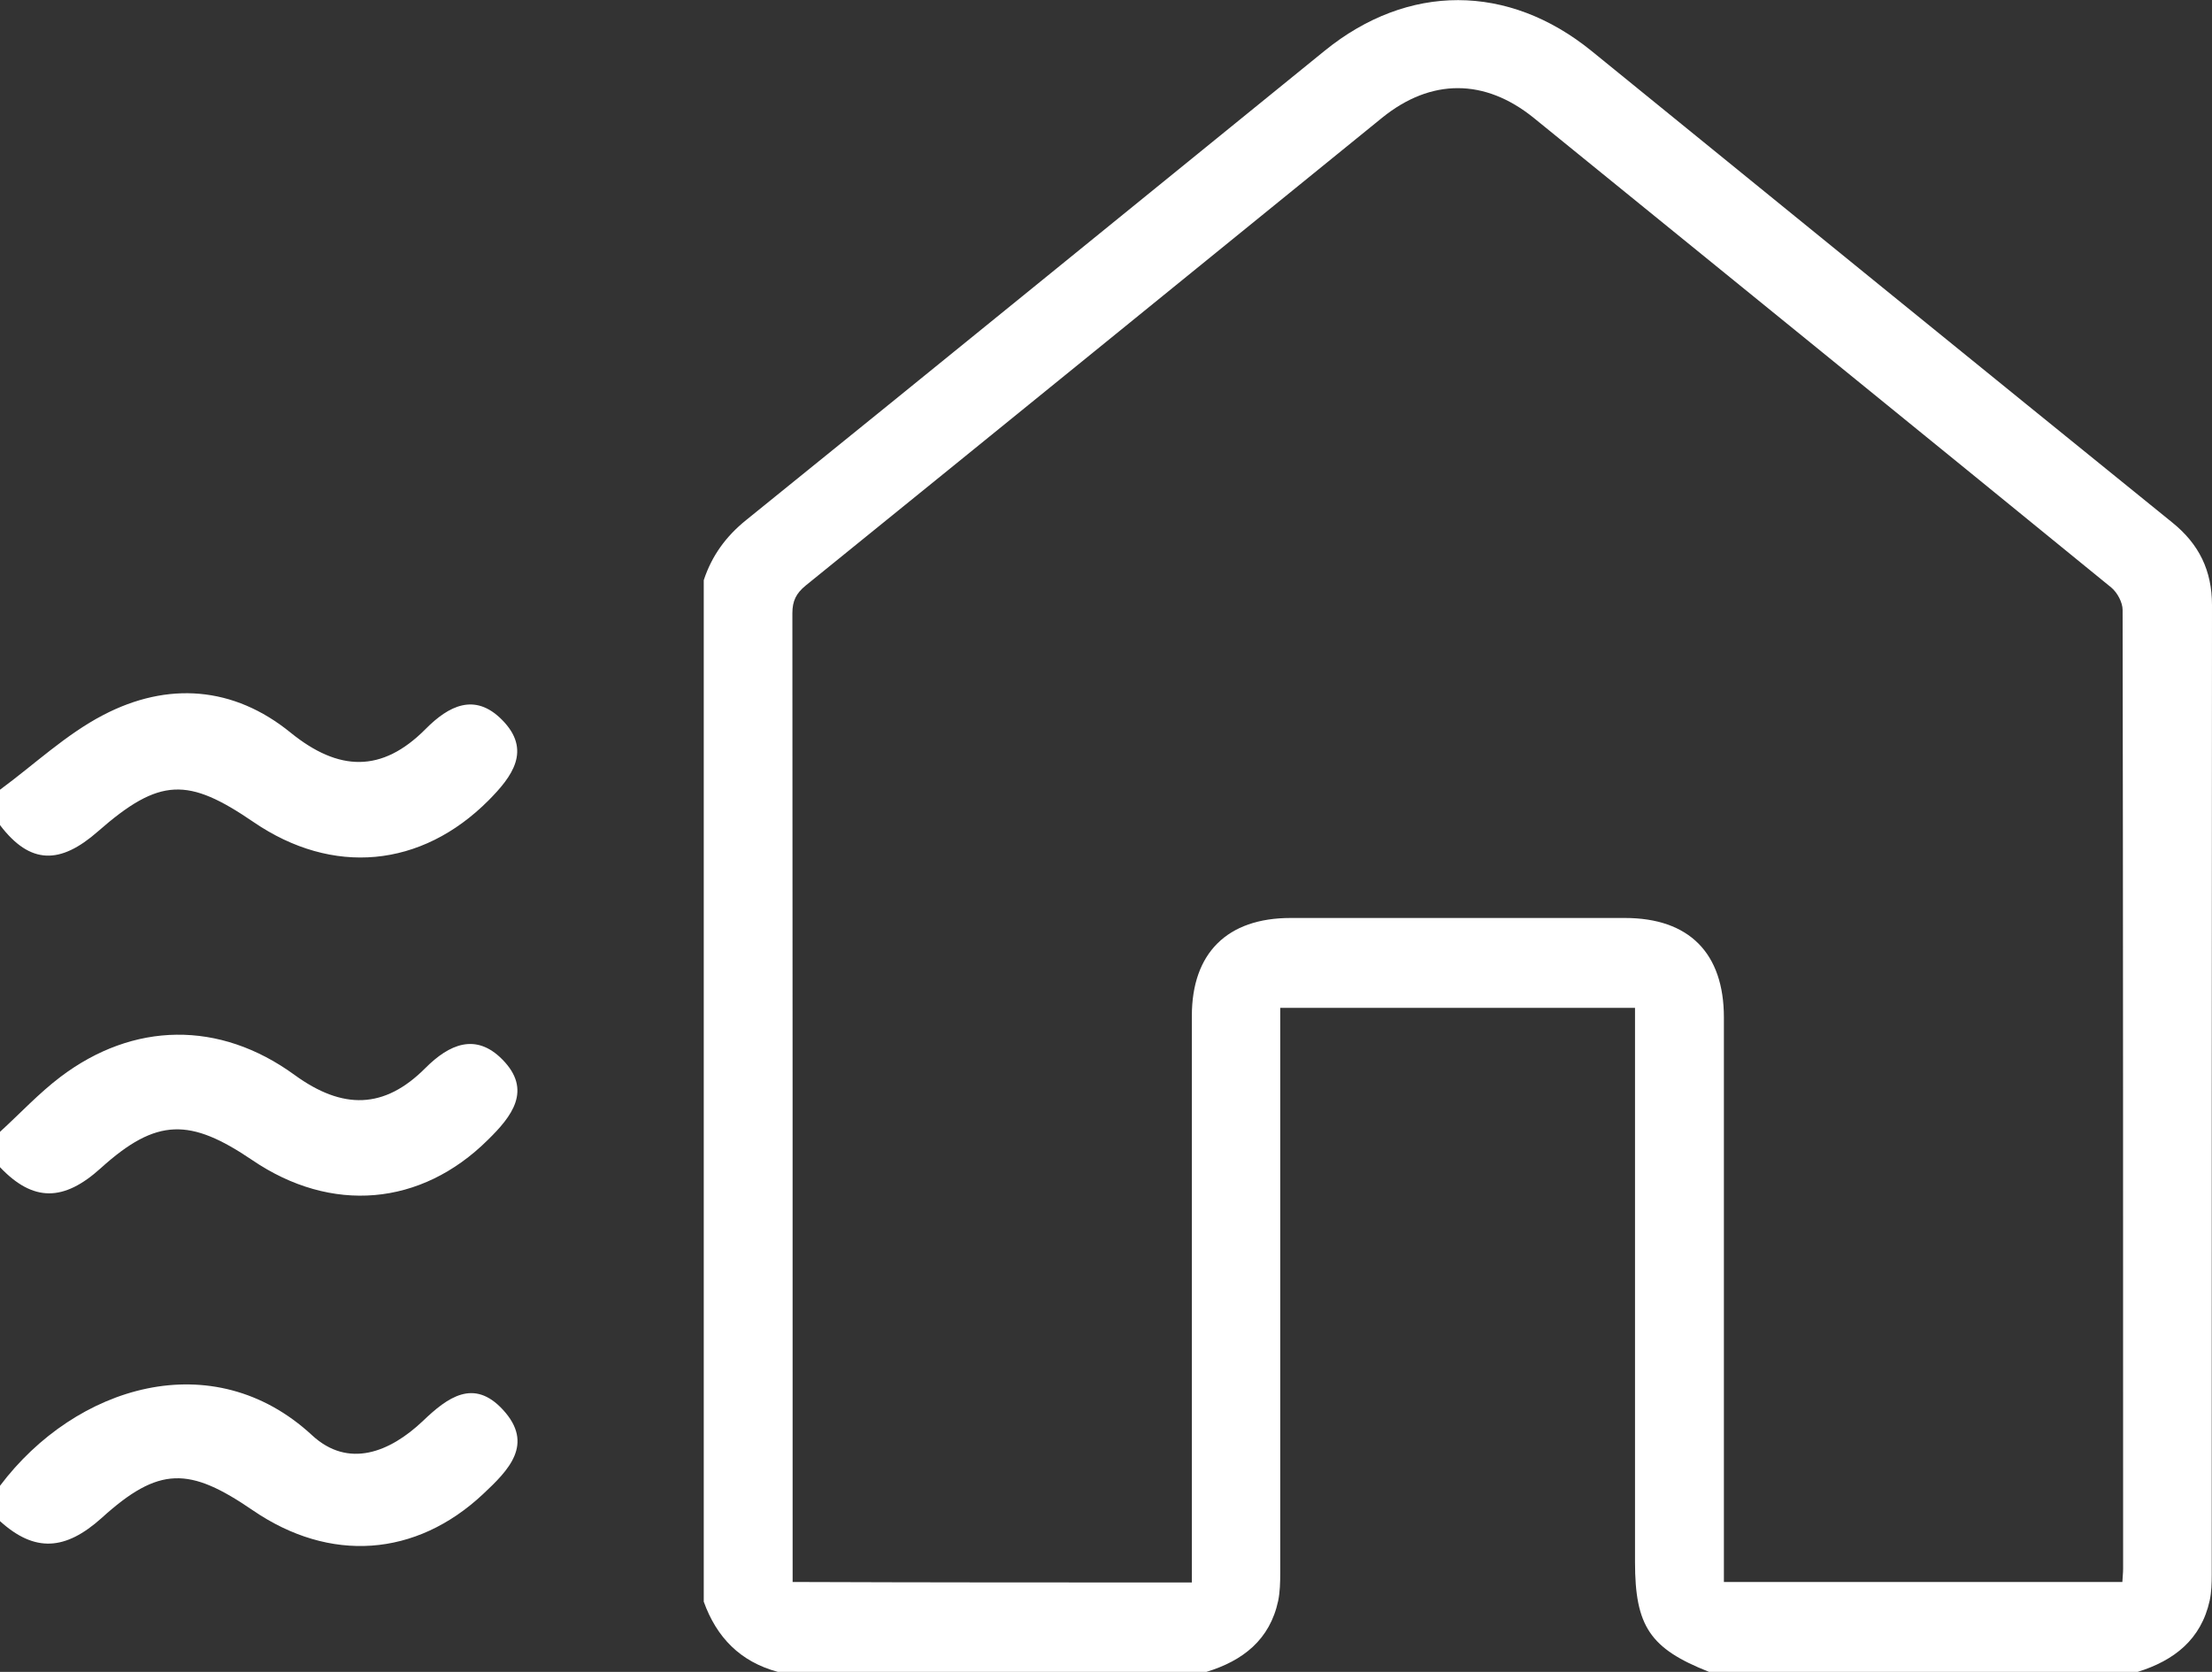
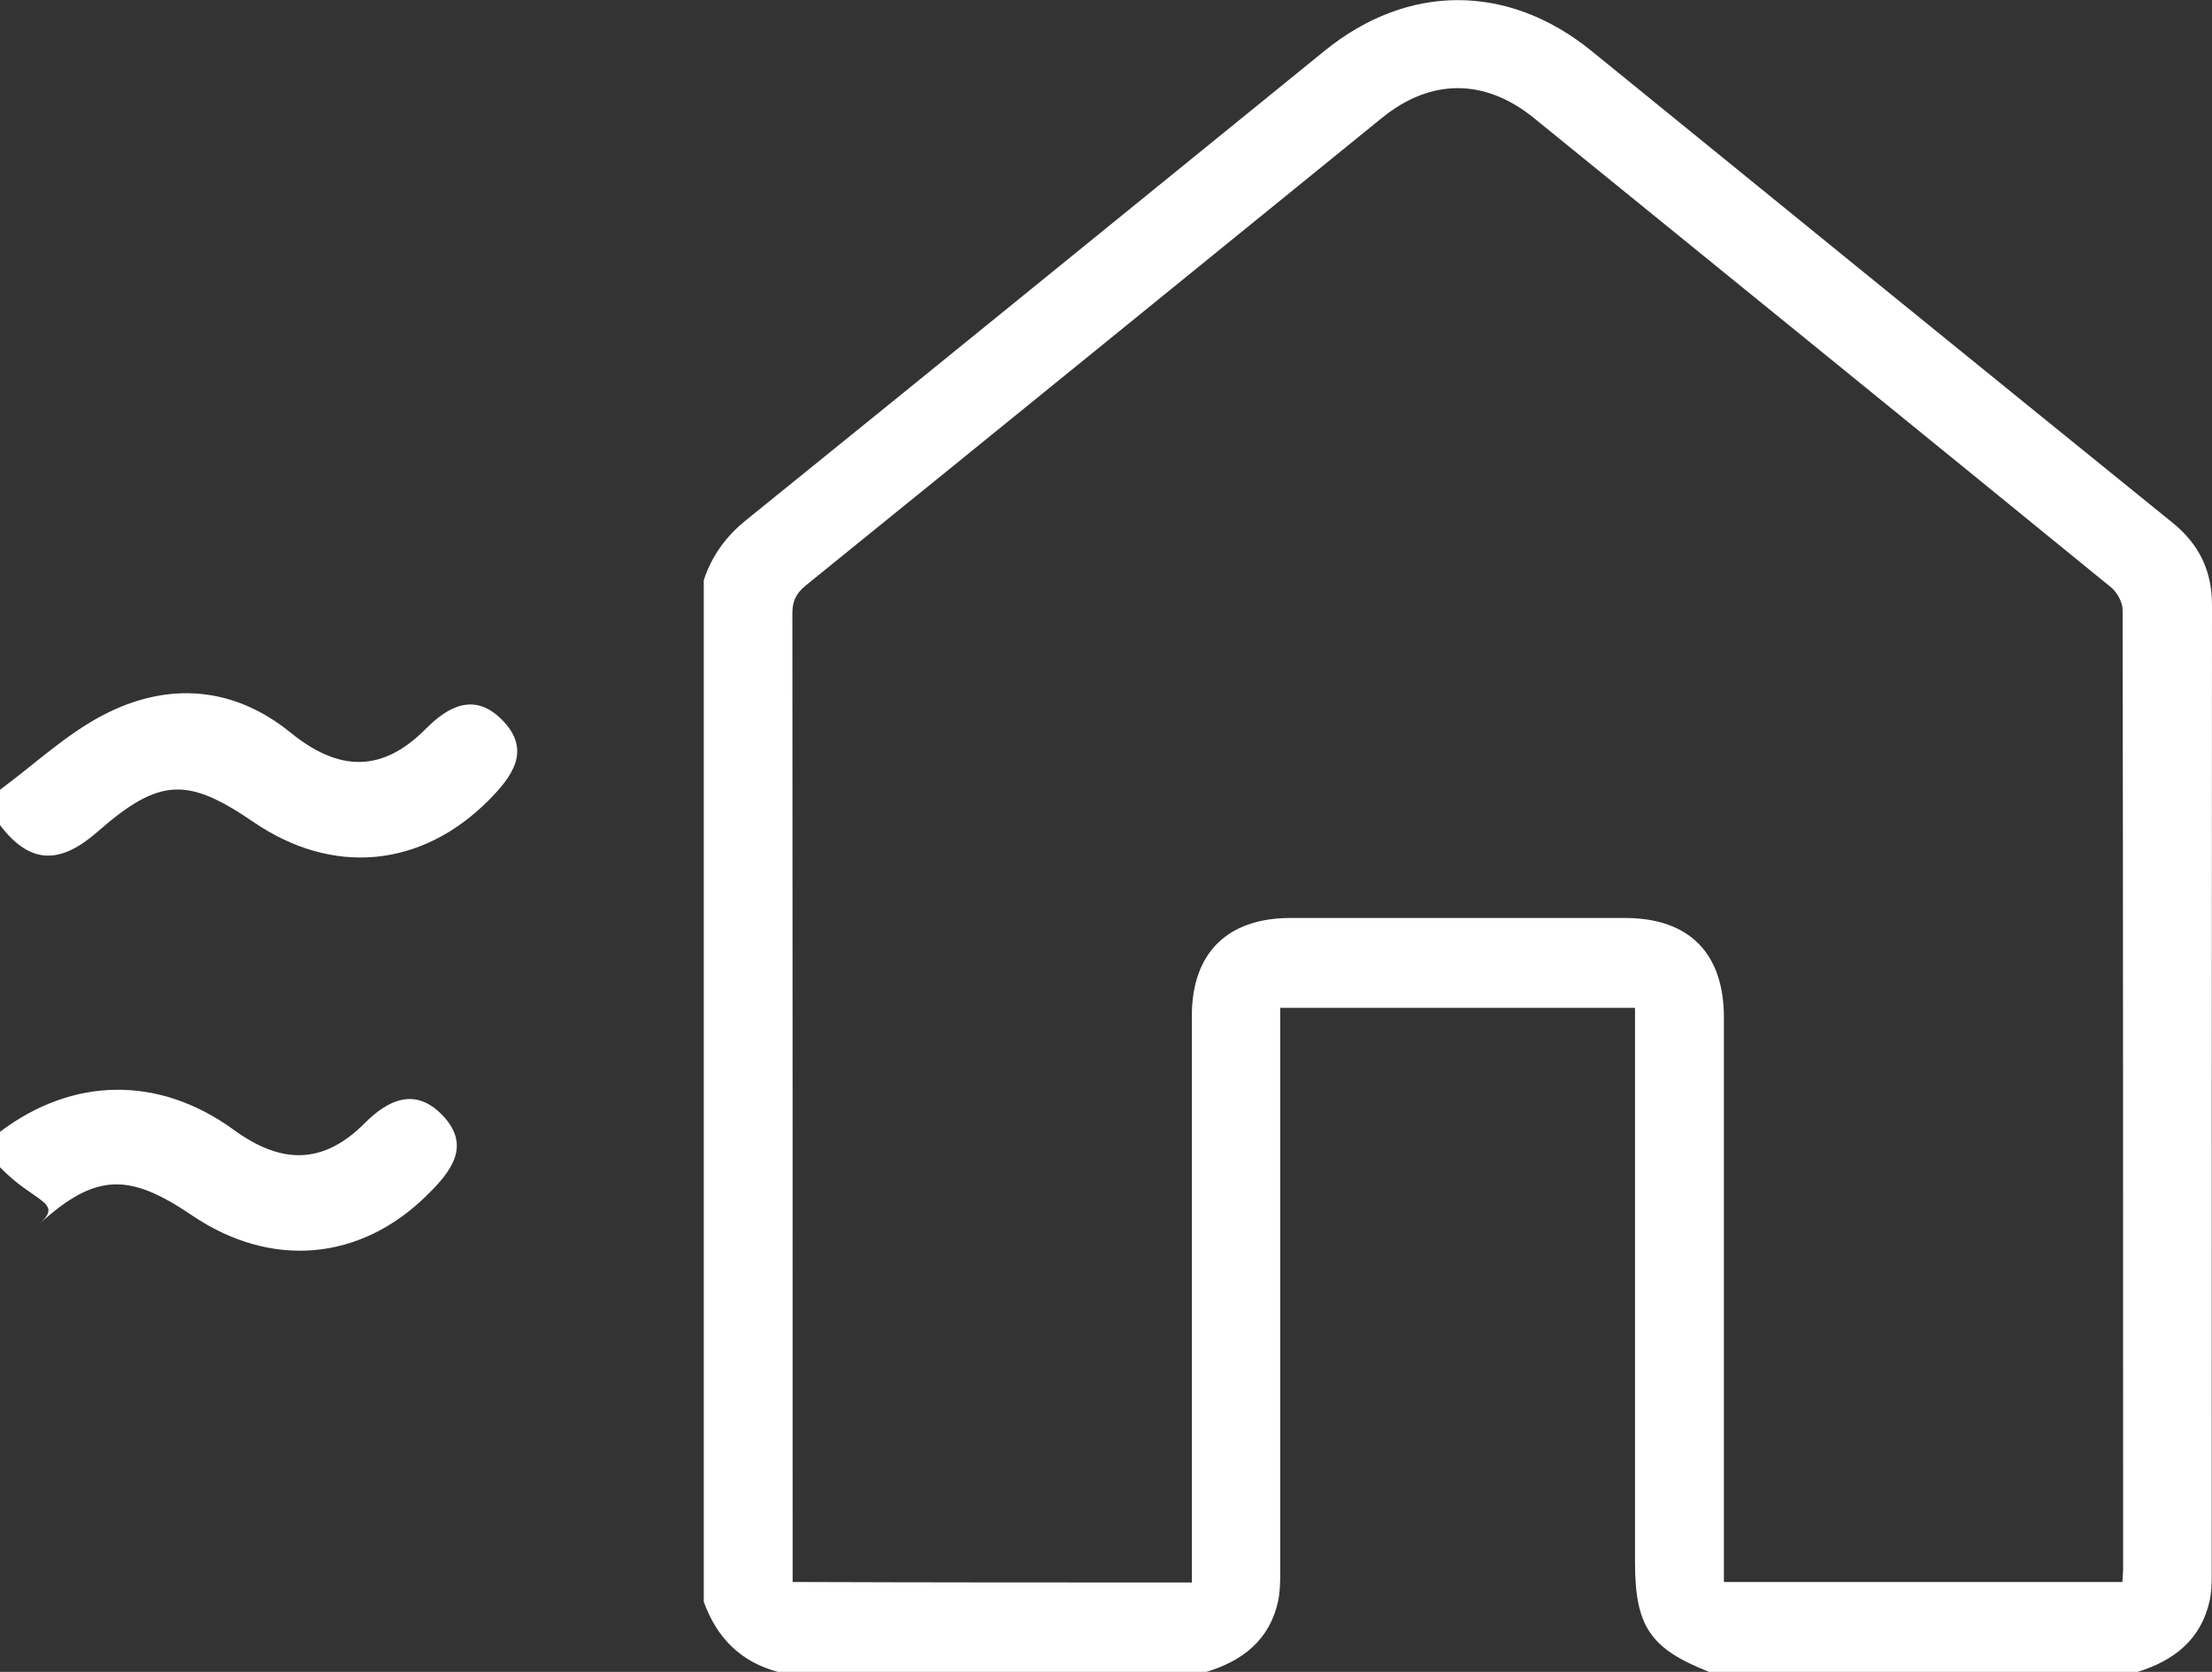
<svg xmlns="http://www.w3.org/2000/svg" version="1.1" id="Capa_1" x="0px" y="0px" viewBox="0 0 87.6 66.22" style="enable-background:new 0 0 87.6 66.22;" xml:space="preserve">
  <rect x="0" y="0" width="87.6" height="66.22" fill="#333333" stroke="none" />
  <style type="text/css">
	.st0{fill:#FFFFFF;}
</style>
  <g>
    <path class="st0" d="M84.66,66.22c-5.66,0-11.32,0-16.98,0c-2.33-0.92-2.93-1.8-2.93-4.35c0-7.04,0-14.09,0-21.13   c0-0.28,0-0.56,0-0.82c-4.74,0-9.36,0-14.05,0c0,0.32,0,0.61,0,0.9c0,7.16,0,14.33,0,21.49c0,0.36-0.01,0.74-0.08,1.09   c-0.33,1.55-1.4,2.38-2.84,2.82c-5.66,0-11.32,0-16.98,0c-1.48-0.4-2.42-1.36-2.93-2.78c0-12.49,0-27.97,0-40.46   c0.32-0.97,0.88-1.74,1.69-2.39C37.21,14.41,44.83,8.2,52.46,2.01c3.3-2.68,7.27-2.67,10.57,0.01   c7.66,6.23,15.32,12.46,22.99,18.67c1.07,0.86,1.58,1.91,1.58,3.28c-0.01,11.8-0.01,26.6-0.01,38.4c0,0.34-0.01,0.69-0.08,1.02   C87.17,64.94,86.1,65.77,84.66,66.22z M47.2,62.68c0-0.36,0-0.65,0-0.93c0-7.17,0-14.34,0-21.51c0-2.49,1.4-3.88,3.91-3.88   c4.41,0,8.83,0,13.24,0c2.54,0,3.92,1.39,3.92,3.94c0,7.17,0,14.34,0,21.51c0,0.28,0,0.56,0,0.85c5.31,0,10.52,0,15.78,0   c0.01-0.2,0.03-0.36,0.03-0.53c0-11.66,0-26.31-0.02-37.97c0-0.3-0.21-0.69-0.45-0.89c-7.61-6.21-15.24-12.4-22.87-18.6   c-1.94-1.57-4.07-1.57-6-0.01c-7.61,6.18-15.21,12.36-22.83,18.53c-0.38,0.31-0.53,0.61-0.53,1.1c0.01,11.53,0.01,26.07,0.01,37.6   c0,0.26,0,0.51,0,0.77C36.71,62.68,41.9,62.68,47.2,62.68z" />
    <path class="st0" d="M0,31.28c1.36-1,2.61-2.19,4.09-2.96c2.55-1.33,5.16-1.14,7.42,0.7c1.9,1.54,3.61,1.6,5.34-0.14   c0.92-0.93,1.95-1.45,3.02-0.38c1.21,1.21,0.41,2.26-0.52,3.2c-2.67,2.68-6.18,3-9.31,0.86c-2.59-1.77-3.71-1.78-6.16,0.37   C2.39,34.24,1.2,34.26,0,32.68C0,32.21,0,31.75,0,31.28z" />
-     <path class="st0" d="M0,58.85c2.99-3.97,8.43-5.64,12.36-2c1.44,1.33,3.08,0.67,4.38-0.56c0.99-0.95,2.02-1.7,3.17-0.46   c1.27,1.37,0.22,2.41-0.77,3.34c-2.67,2.51-6.08,2.74-9.13,0.65c-2.51-1.72-3.71-1.76-5.99,0.31C2.59,61.41,1.38,61.5,0,60.25   C0,59.78,0,59.31,0,58.85z" />
-     <path class="st0" d="M0,44.83c0.8-0.73,1.54-1.53,2.4-2.18c2.87-2.17,6.28-2.25,9.27-0.07c1.9,1.38,3.55,1.36,5.18-0.28   c0.94-0.94,1.99-1.4,3.04-0.34c1.21,1.22,0.37,2.27-0.57,3.19c-2.65,2.63-6.2,2.93-9.33,0.8c-2.45-1.66-3.78-1.69-6,0.32   C2.52,47.6,1.31,47.61,0,46.23C0,45.76,0,45.3,0,44.83z" />
+     <path class="st0" d="M0,44.83c2.87-2.17,6.28-2.25,9.27-0.07c1.9,1.38,3.55,1.36,5.18-0.28   c0.94-0.94,1.99-1.4,3.04-0.34c1.21,1.22,0.37,2.27-0.57,3.19c-2.65,2.63-6.2,2.93-9.33,0.8c-2.45-1.66-3.78-1.69-6,0.32   C2.52,47.6,1.31,47.61,0,46.23C0,45.76,0,45.3,0,44.83z" />
  </g>
</svg>